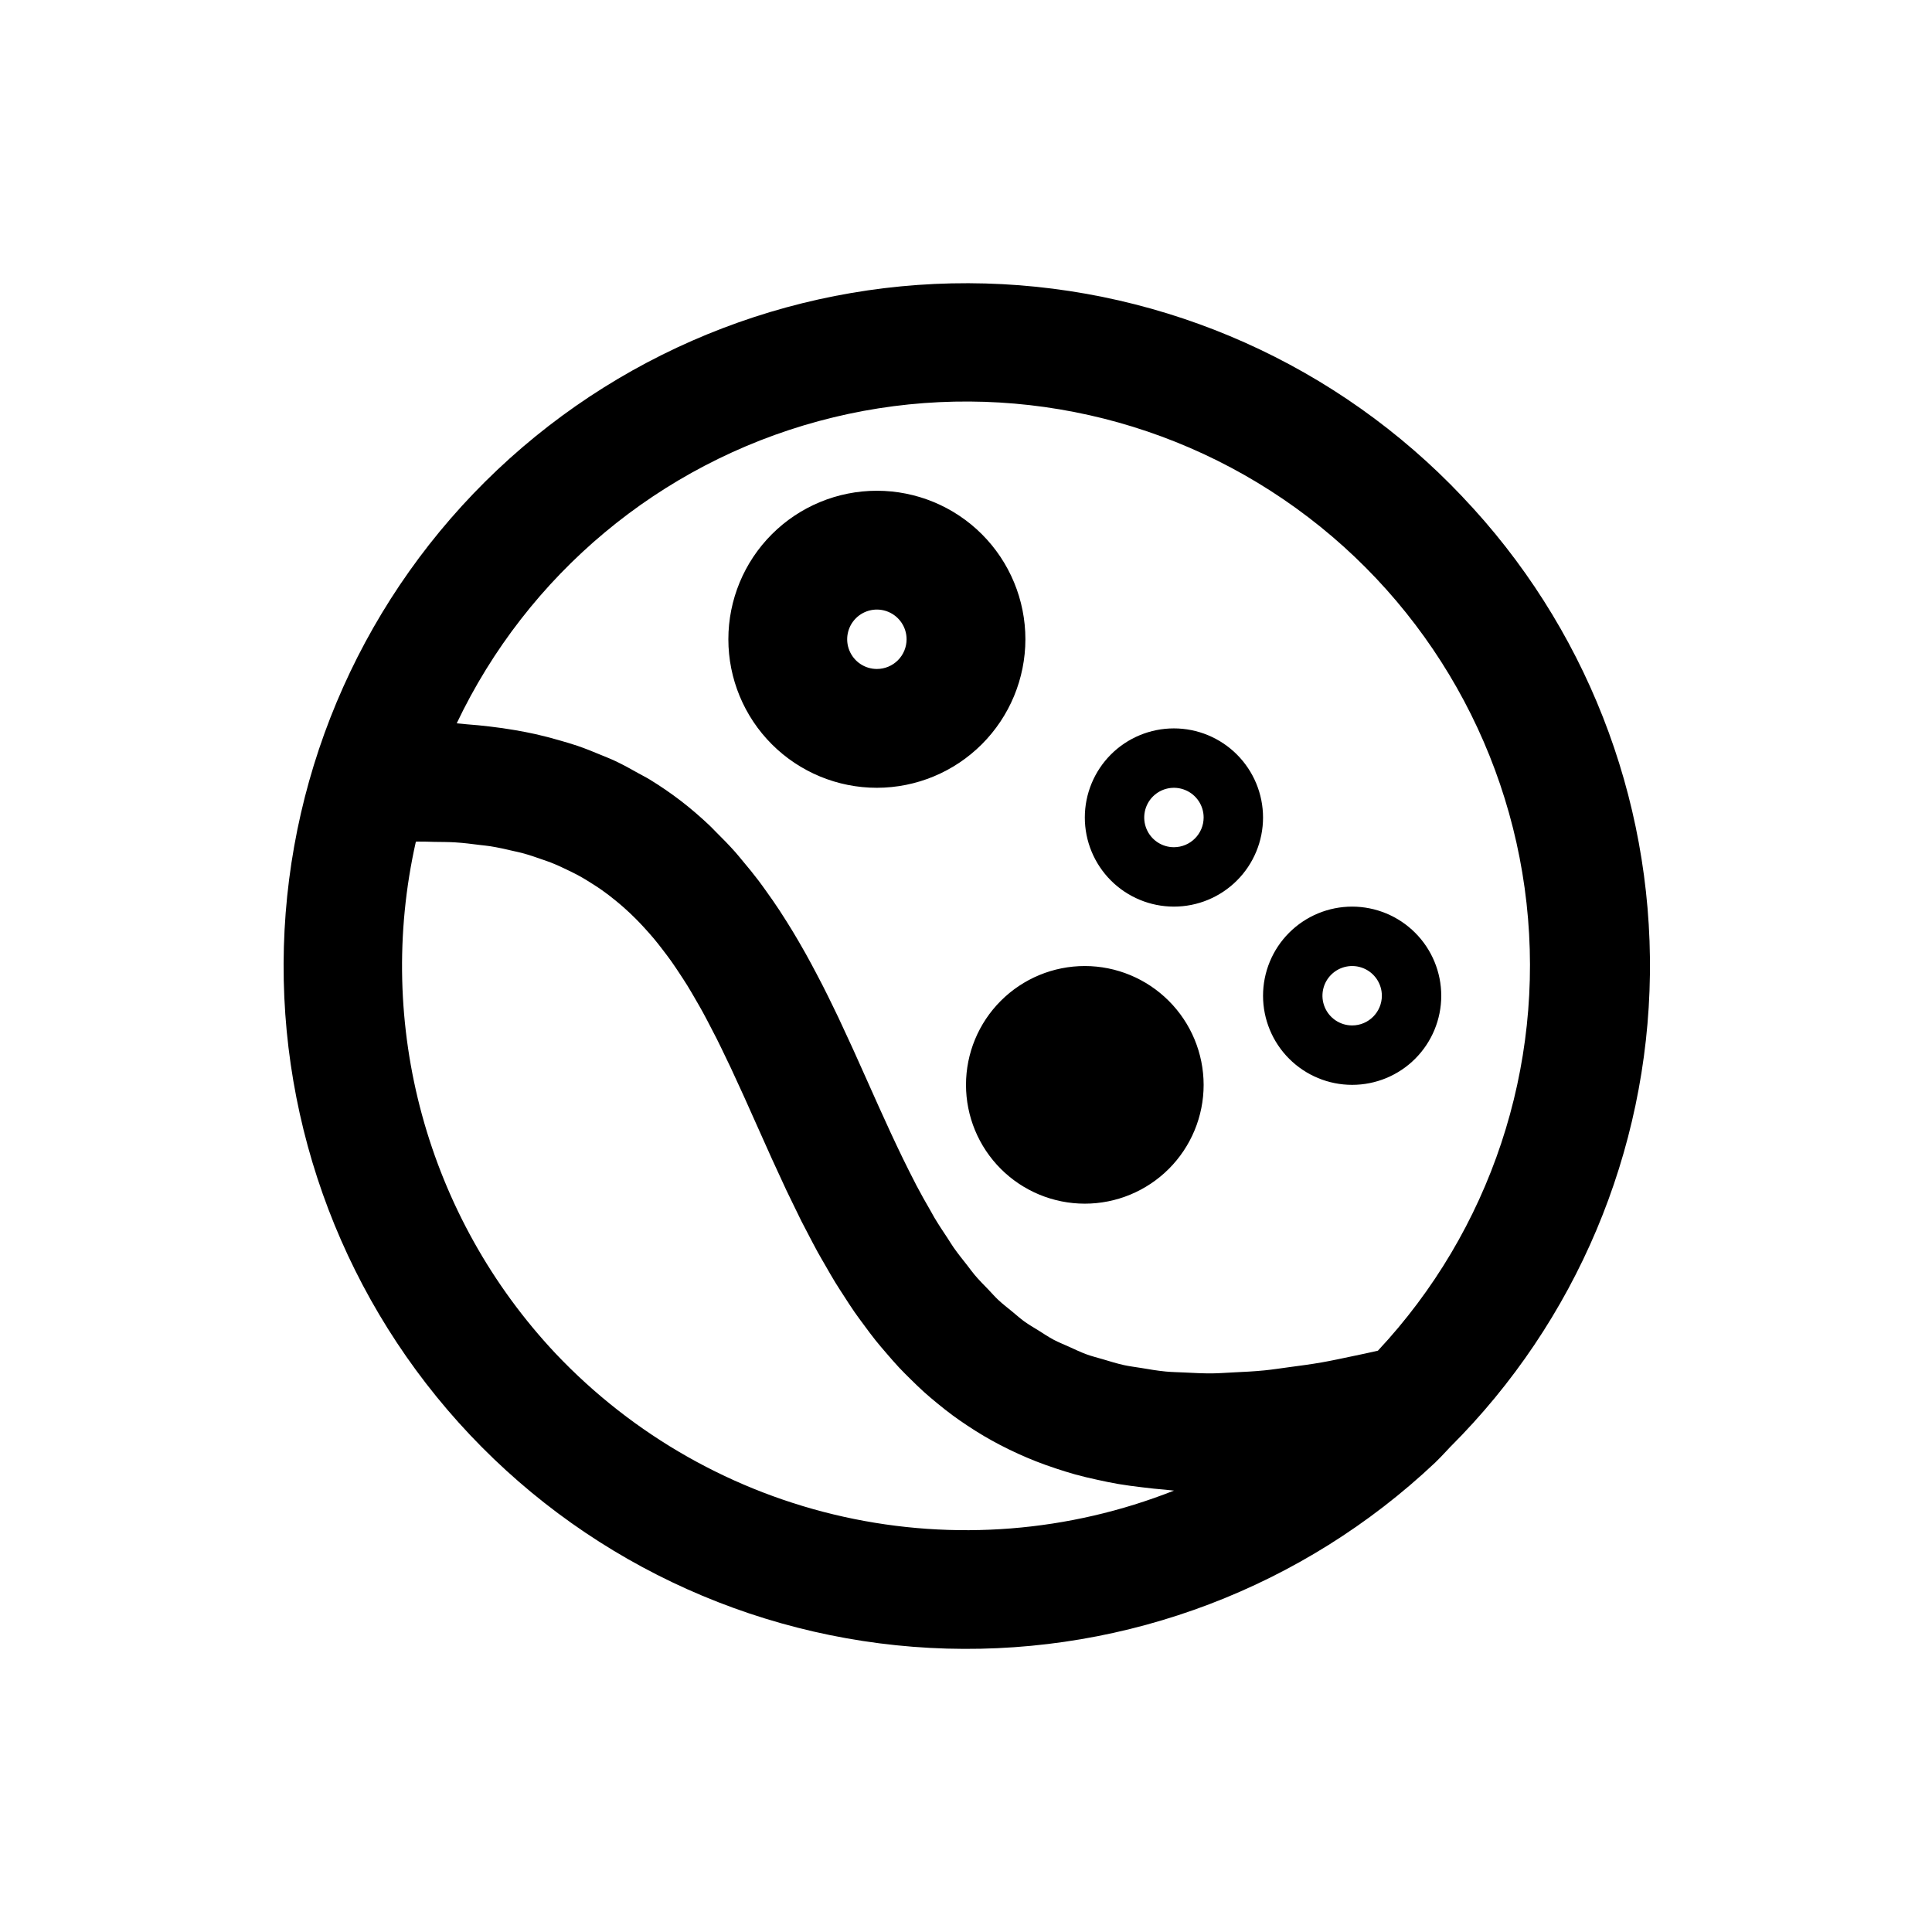
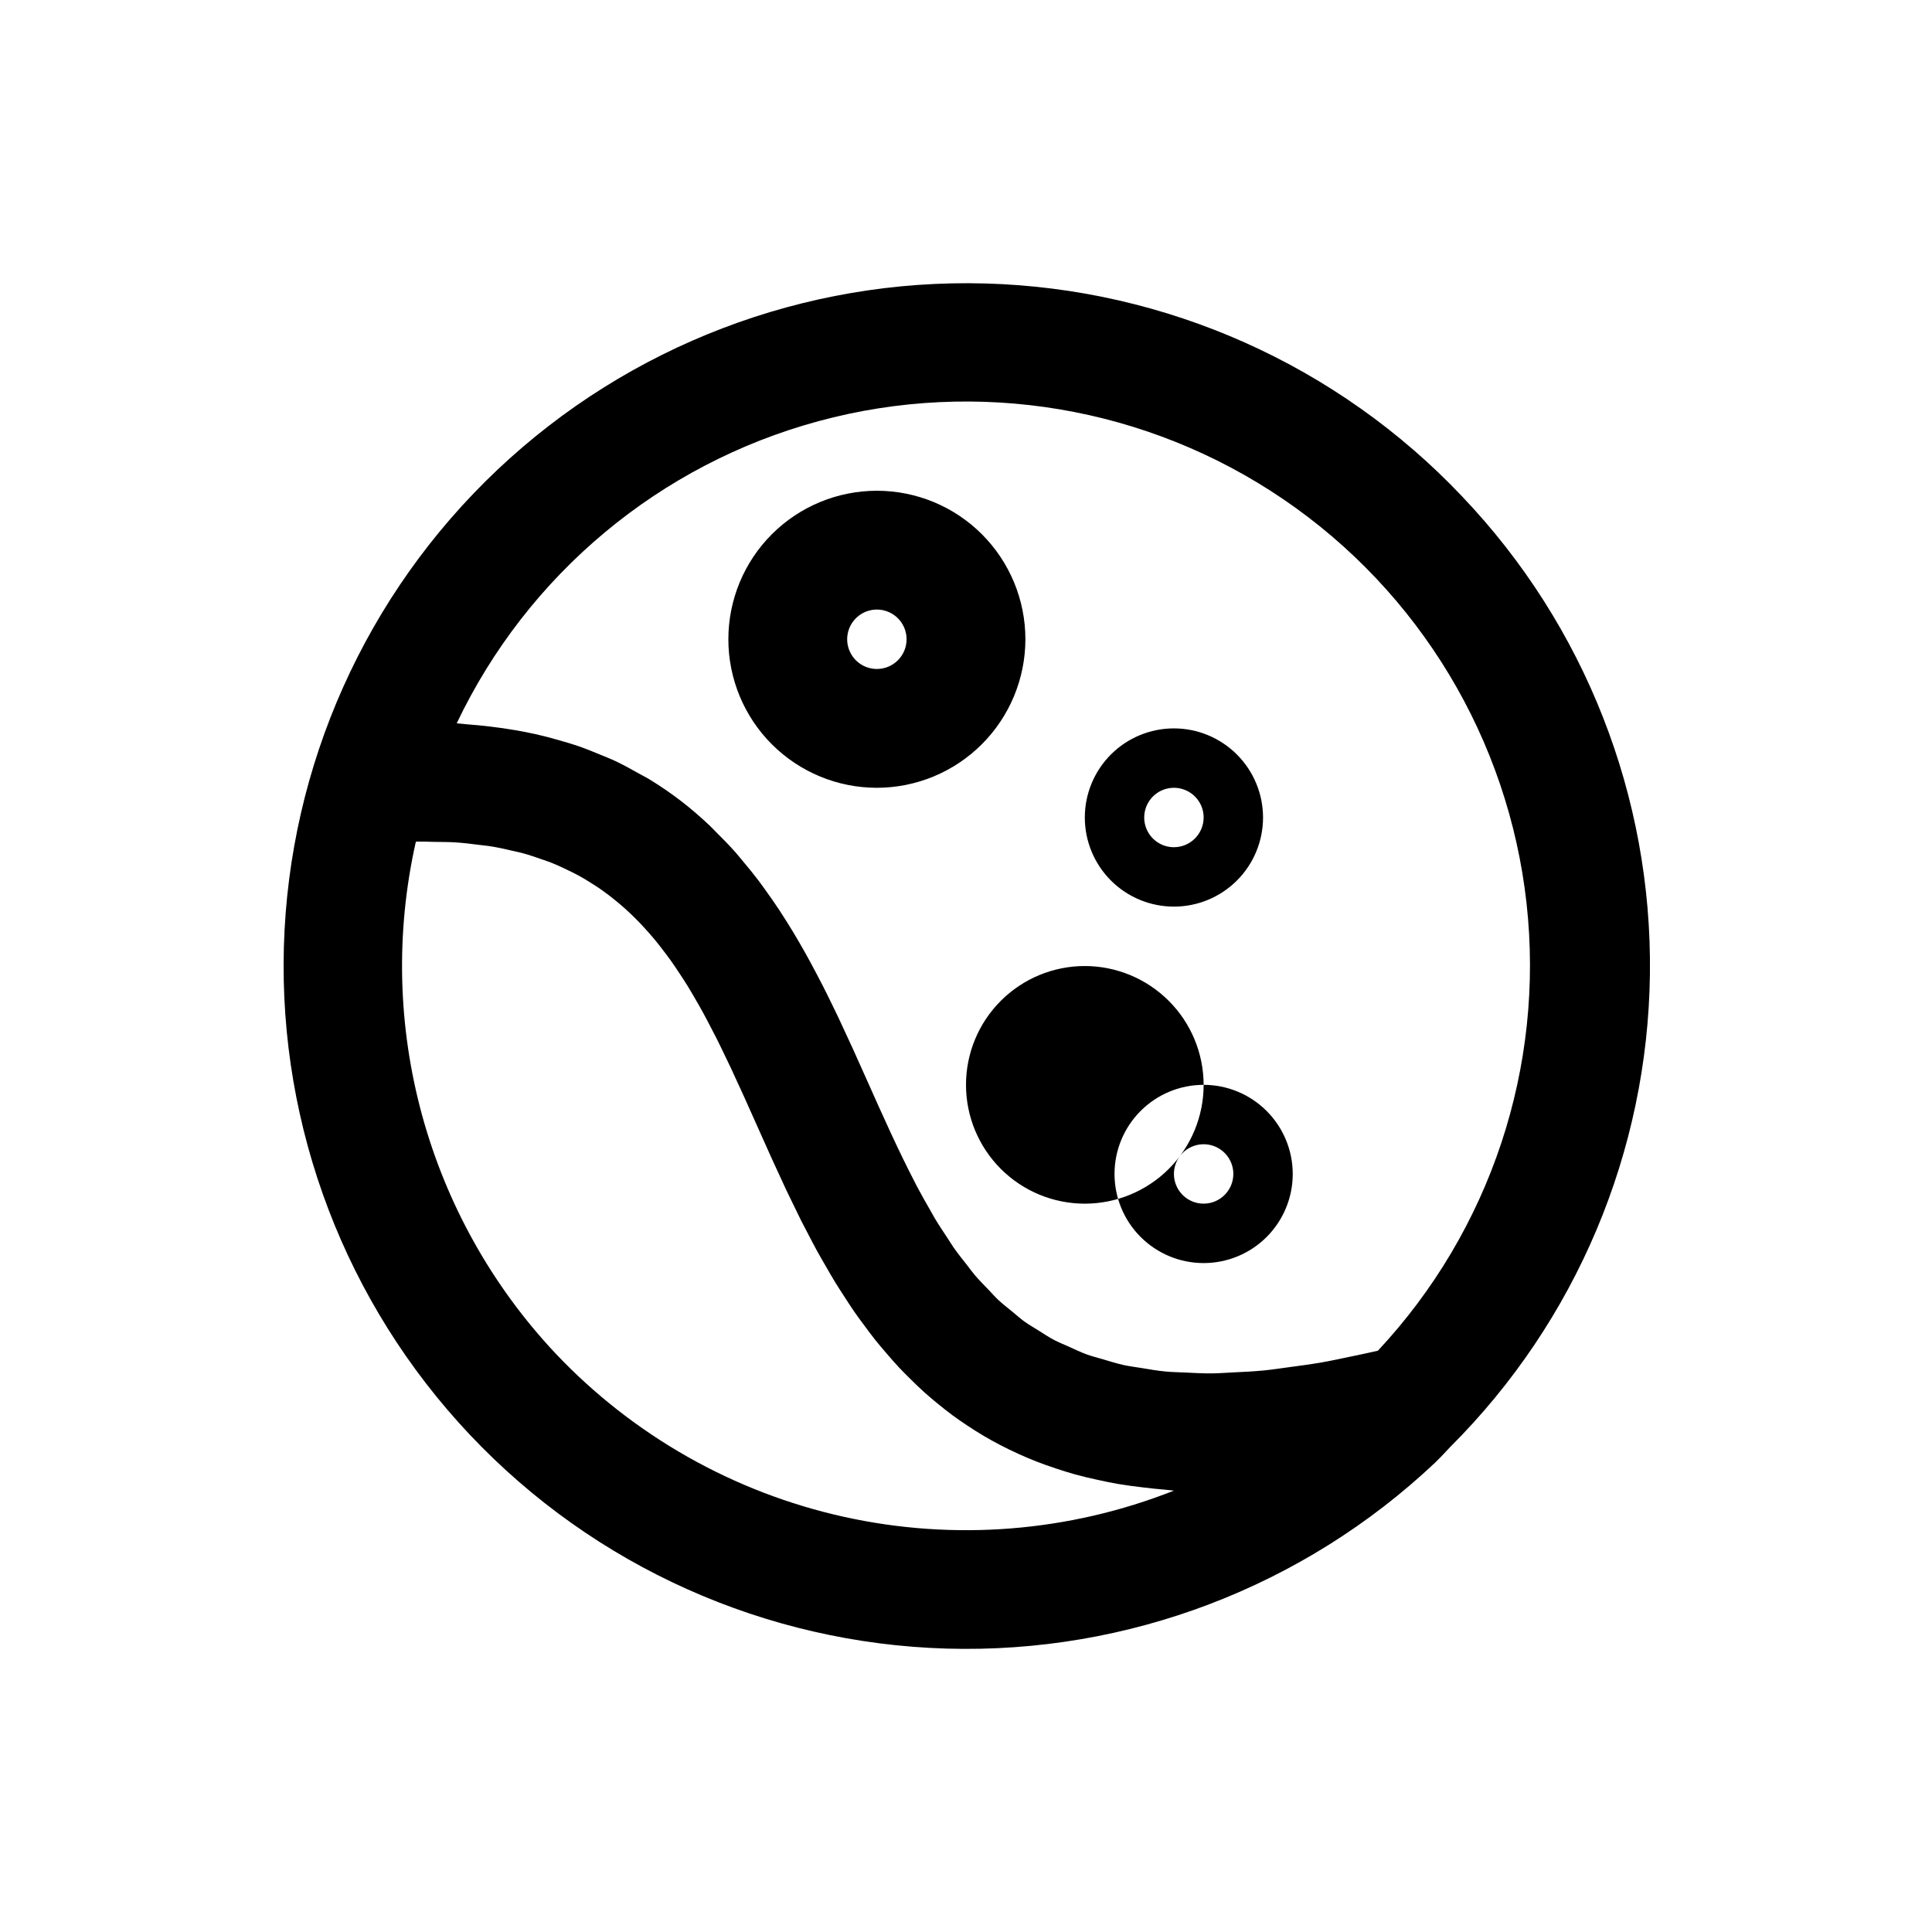
<svg xmlns="http://www.w3.org/2000/svg" fill="#000000" width="800px" height="800px" version="1.1" viewBox="144 144 512 512">
-   <path d="m531.56 275.64c-32.977-34.852-78.441-55.18-126.4-56.516-47.961-1.336-94.488 16.43-129.36 49.391-34.863 32.961-55.211 78.418-56.57 126.38-1.355 47.957 16.391 94.496 49.336 129.38 32.945 34.879 78.395 55.246 126.36 56.621 47.957 1.379 94.5-16.348 129.39-49.277 1.016-0.969 1.953-1.969 2.891-2.969l1.137-1.215 0.016-0.023 0.02-0.016 0.004 0.004c33.297-33.238 52.27-78.184 52.863-125.23 0.594-47.043-17.238-92.453-49.688-126.52zm-240.28 227.1c-34.113-36.27-48.004-87.102-37.074-135.68l0.531-0.031c1.516-0.027 2.91 0.055 4.363 0.078 1.891 0.023 3.801 0.023 5.586 0.133 2.234 0.145 4.328 0.41 6.422 0.68 0.914 0.117 1.875 0.191 2.766 0.332 2.16 0.344 4.199 0.805 6.211 1.281 0.738 0.176 1.504 0.316 2.223 0.512 1.949 0.523 3.789 1.152 5.602 1.801 0.703 0.25 1.426 0.48 2.109 0.75 1.703 0.676 3.32 1.434 4.914 2.219 0.715 0.355 1.445 0.699 2.141 1.074 1.465 0.789 2.867 1.652 4.242 2.539 0.734 0.473 1.469 0.945 2.176 1.449 1.258 0.887 2.465 1.816 3.644 2.781 0.75 0.613 1.492 1.234 2.219 1.879 1.066 0.945 2.106 1.926 3.117 2.941 0.762 0.762 1.504 1.543 2.234 2.344 0.91 0.992 1.805 1.996 2.676 3.039 0.762 0.922 1.508 1.867 2.242 2.832 0.777 1.016 1.551 2.031 2.301 3.086 0.762 1.078 1.504 2.195 2.242 3.316 0.672 1.023 1.348 2.047 1.996 3.094 0.77 1.25 1.52 2.543 2.262 3.84 0.578 1.004 1.16 1.988 1.723 3.019 0.789 1.426 1.543 2.894 2.305 4.367 0.504 0.973 1.016 1.926 1.512 2.918 0.809 1.613 1.602 3.269 2.394 4.93 0.434 0.91 0.875 1.797 1.309 2.719 0.91 1.934 1.812 3.914 2.715 5.902 0.316 0.684 0.621 1.344 0.93 2.031 1.211 2.684 2.43 5.406 3.652 8.164 1.176 2.644 2.375 5.312 3.59 8.012 0.441 0.977 0.906 1.961 1.355 2.941 0.805 1.762 1.609 3.523 2.441 5.293 0.52 1.102 1.07 2.203 1.602 3.305 0.801 1.656 1.59 3.305 2.422 4.969 0.582 1.152 1.199 2.297 1.797 3.445 0.828 1.59 1.648 3.18 2.519 4.758 0.656 1.195 1.355 2.363 2.035 3.551 0.863 1.508 1.723 3.016 2.629 4.5 0.73 1.199 1.512 2.363 2.269 3.547 0.93 1.445 1.855 2.887 2.832 4.301 0.809 1.168 1.668 2.305 2.512 3.449 1.008 1.371 2.016 2.734 3.078 4.066 0.906 1.137 1.859 2.234 2.809 3.34 1.102 1.281 2.203 2.559 3.352 3.793 1.004 1.078 2.055 2.109 3.106 3.148 1.203 1.191 2.418 2.363 3.684 3.508 1.117 1.004 2.277 1.965 3.445 2.926 1.316 1.078 2.652 2.141 4.035 3.164 1.238 0.914 2.519 1.789 3.812 2.652 1.449 0.965 2.926 1.898 4.449 2.801 1.363 0.805 2.769 1.574 4.199 2.328 1.59 0.832 3.215 1.625 4.879 2.383 1.512 0.688 3.059 1.344 4.637 1.969 1.73 0.688 3.531 1.32 5.352 1.926 1.668 0.555 3.359 1.082 5.098 1.574 1.891 0.527 3.859 0.984 5.848 1.418 1.844 0.406 3.703 0.801 5.629 1.129 2.055 0.352 4.195 0.621 6.348 0.879 2.031 0.242 4.066 0.484 6.188 0.641 0.742 0.055 1.418 0.18 2.168 0.227l0.012 0.012c-27.809 10.988-58.27 13.402-87.465 6.934-29.191-6.469-55.781-21.523-76.348-43.23zm217.9-0.797c-2.324 0.543-4.566 1.008-6.797 1.473-2.695 0.562-5.441 1.164-8.008 1.617-3.016 0.527-5.84 0.895-8.684 1.273-2.203 0.297-4.473 0.648-6.582 0.859-2.852 0.285-5.512 0.402-8.188 0.531-1.867 0.09-3.805 0.242-5.59 0.262-2.594 0.027-5-0.113-7.43-0.234-1.652-0.082-3.379-0.102-4.957-0.254-2.281-0.215-4.383-0.59-6.516-0.945-1.523-0.25-3.113-0.438-4.566-0.758-1.953-0.43-3.75-1.004-5.578-1.547-1.434-0.426-2.93-0.789-4.293-1.289-1.652-0.602-3.16-1.34-4.711-2.039-1.355-0.613-2.773-1.168-4.059-1.852-1.371-0.73-2.613-1.574-3.906-2.387-1.293-0.812-2.664-1.582-3.894-2.477-1.102-0.805-2.109-1.719-3.164-2.582-1.27-1.043-2.582-2.047-3.777-3.172-0.883-0.832-1.68-1.762-2.519-2.637-1.242-1.289-2.519-2.551-3.68-3.938-0.688-0.812-1.309-1.703-1.973-2.547-1.223-1.551-2.461-3.086-3.613-4.731-0.535-0.766-1.023-1.598-1.543-2.387-1.203-1.82-2.414-3.621-3.555-5.543-0.355-0.598-0.684-1.242-1.035-1.848-1.258-2.176-2.5-4.363-3.699-6.644l-0.301-0.602c-4.438-8.527-8.551-17.73-12.82-27.305-1.184-2.656-2.391-5.348-3.621-8.07-0.398-0.875-0.812-1.762-1.219-2.644-0.887-1.938-1.777-3.871-2.699-5.824-0.488-1.031-1-2.059-1.496-3.09-0.875-1.805-1.754-3.606-2.676-5.406-0.555-1.094-1.129-2.176-1.703-3.266-0.918-1.75-1.859-3.496-2.824-5.231-0.602-1.078-1.215-2.141-1.836-3.211-1.008-1.738-2.051-3.457-3.125-5.164-0.645-1.031-1.301-2.059-1.969-3.078-1.125-1.715-2.301-3.394-3.5-5.062-0.691-0.965-1.375-1.934-2.094-2.879-1.305-1.723-2.676-3.394-4.074-5.055-0.691-0.824-1.355-1.664-2.07-2.469-1.625-1.828-3.344-3.586-5.098-5.316-0.578-0.57-1.117-1.176-1.711-1.73-2.41-2.273-4.93-4.457-7.602-6.516v0.004c-2.644-2.027-5.398-3.914-8.242-5.652-0.973-0.602-2.047-1.113-3.047-1.684-1.977-1.117-3.961-2.219-6.07-3.215-1.316-0.621-2.723-1.16-4.094-1.73-1.945-0.812-3.906-1.605-5.961-2.309-1.566-0.535-3.203-0.996-4.832-1.469-2.035-0.586-4.094-1.137-6.242-1.617-1.773-0.398-3.602-0.742-5.453-1.062-2.195-0.383-4.449-0.699-6.758-0.969-1.957-0.227-3.938-0.434-5.973-0.578-0.926-0.066-1.77-0.211-2.711-0.262h-0.004c18.742-39.414 53.773-68.668 95.895-80.078 42.125-11.414 87.129-3.84 123.2 20.723 36.07 24.566 59.602 63.668 64.418 107.04 4.812 43.379-9.574 86.691-39.383 118.57zm-93.438-188.53c0-10.438-4.148-20.449-11.527-27.832-7.383-7.383-17.395-11.527-27.832-11.527s-20.449 4.144-27.832 11.527c-7.383 7.383-11.527 17.395-11.527 27.832s4.144 20.449 11.527 27.832c7.383 7.383 17.395 11.527 27.832 11.527 10.434-0.012 20.438-4.16 27.816-11.539 7.379-7.379 11.531-17.387 11.543-27.82zm-39.359 7.871c-3.184 0-6.055-1.918-7.273-4.859-1.219-2.941-0.543-6.328 1.707-8.578s5.637-2.926 8.578-1.707c2.941 1.219 4.859 4.09 4.859 7.273 0 2.086-0.828 4.09-2.305 5.566-1.477 1.477-3.481 2.305-5.566 2.305zm78.719 15.742v0.004c-6.262 0-12.27 2.488-16.699 6.914-4.426 4.43-6.914 10.438-6.914 16.699 0 6.266 2.488 12.273 6.914 16.699 4.43 4.43 10.438 6.918 16.699 6.918 6.266 0 12.27-2.488 16.699-6.918 4.43-4.426 6.918-10.434 6.918-16.699-0.008-6.258-2.496-12.262-6.926-16.691-4.426-4.426-10.43-6.918-16.691-6.922zm0 31.488v0.004c-3.184 0-6.055-1.918-7.273-4.859-1.215-2.941-0.543-6.328 1.707-8.582 2.254-2.25 5.637-2.922 8.578-1.703 2.945 1.219 4.863 4.086 4.863 7.269-0.008 4.348-3.527 7.867-7.875 7.875zm7.871 62.977 0.004 0.004c0 8.348-3.32 16.359-9.223 22.266-5.906 5.902-13.918 9.223-22.266 9.223-8.352 0-16.363-3.32-22.266-9.223-5.906-5.906-9.223-13.918-9.223-22.266 0-8.352 3.316-16.363 9.223-22.266 5.902-5.906 13.914-9.223 22.266-9.223 8.348 0.008 16.348 3.332 22.25 9.234 5.906 5.902 9.227 13.906 9.238 22.254zm39.359-47.23h0.004c-6.266 0-12.27 2.488-16.699 6.918-4.43 4.43-6.918 10.434-6.918 16.699 0 6.262 2.488 12.27 6.918 16.699 4.43 4.43 10.434 6.918 16.699 6.918 6.262 0 12.27-2.488 16.699-6.918 4.426-4.43 6.914-10.438 6.914-16.699-0.004-6.262-2.496-12.266-6.922-16.691-4.43-4.43-10.43-6.918-16.691-6.926zm0 31.488h0.004c-3.184 0-6.055-1.918-7.273-4.859-1.219-2.941-0.547-6.328 1.707-8.578 2.25-2.25 5.637-2.926 8.578-1.707s4.859 4.09 4.859 7.273c-0.008 4.344-3.527 7.867-7.871 7.871z" />
+   <path d="m531.56 275.64c-32.977-34.852-78.441-55.18-126.4-56.516-47.961-1.336-94.488 16.43-129.36 49.391-34.863 32.961-55.211 78.418-56.57 126.38-1.355 47.957 16.391 94.496 49.336 129.38 32.945 34.879 78.395 55.246 126.36 56.621 47.957 1.379 94.5-16.348 129.39-49.277 1.016-0.969 1.953-1.969 2.891-2.969l1.137-1.215 0.016-0.023 0.02-0.016 0.004 0.004c33.297-33.238 52.27-78.184 52.863-125.23 0.594-47.043-17.238-92.453-49.688-126.52zm-240.28 227.1c-34.113-36.27-48.004-87.102-37.074-135.68l0.531-0.031c1.516-0.027 2.91 0.055 4.363 0.078 1.891 0.023 3.801 0.023 5.586 0.133 2.234 0.145 4.328 0.41 6.422 0.68 0.914 0.117 1.875 0.191 2.766 0.332 2.16 0.344 4.199 0.805 6.211 1.281 0.738 0.176 1.504 0.316 2.223 0.512 1.949 0.523 3.789 1.152 5.602 1.801 0.703 0.25 1.426 0.48 2.109 0.75 1.703 0.676 3.32 1.434 4.914 2.219 0.715 0.355 1.445 0.699 2.141 1.074 1.465 0.789 2.867 1.652 4.242 2.539 0.734 0.473 1.469 0.945 2.176 1.449 1.258 0.887 2.465 1.816 3.644 2.781 0.75 0.613 1.492 1.234 2.219 1.879 1.066 0.945 2.106 1.926 3.117 2.941 0.762 0.762 1.504 1.543 2.234 2.344 0.91 0.992 1.805 1.996 2.676 3.039 0.762 0.922 1.508 1.867 2.242 2.832 0.777 1.016 1.551 2.031 2.301 3.086 0.762 1.078 1.504 2.195 2.242 3.316 0.672 1.023 1.348 2.047 1.996 3.094 0.77 1.25 1.52 2.543 2.262 3.84 0.578 1.004 1.16 1.988 1.723 3.019 0.789 1.426 1.543 2.894 2.305 4.367 0.504 0.973 1.016 1.926 1.512 2.918 0.809 1.613 1.602 3.269 2.394 4.93 0.434 0.91 0.875 1.797 1.309 2.719 0.91 1.934 1.812 3.914 2.715 5.902 0.316 0.684 0.621 1.344 0.93 2.031 1.211 2.684 2.43 5.406 3.652 8.164 1.176 2.644 2.375 5.312 3.59 8.012 0.441 0.977 0.906 1.961 1.355 2.941 0.805 1.762 1.609 3.523 2.441 5.293 0.52 1.102 1.07 2.203 1.602 3.305 0.801 1.656 1.59 3.305 2.422 4.969 0.582 1.152 1.199 2.297 1.797 3.445 0.828 1.59 1.648 3.18 2.519 4.758 0.656 1.195 1.355 2.363 2.035 3.551 0.863 1.508 1.723 3.016 2.629 4.5 0.73 1.199 1.512 2.363 2.269 3.547 0.93 1.445 1.855 2.887 2.832 4.301 0.809 1.168 1.668 2.305 2.512 3.449 1.008 1.371 2.016 2.734 3.078 4.066 0.906 1.137 1.859 2.234 2.809 3.34 1.102 1.281 2.203 2.559 3.352 3.793 1.004 1.078 2.055 2.109 3.106 3.148 1.203 1.191 2.418 2.363 3.684 3.508 1.117 1.004 2.277 1.965 3.445 2.926 1.316 1.078 2.652 2.141 4.035 3.164 1.238 0.914 2.519 1.789 3.812 2.652 1.449 0.965 2.926 1.898 4.449 2.801 1.363 0.805 2.769 1.574 4.199 2.328 1.59 0.832 3.215 1.625 4.879 2.383 1.512 0.688 3.059 1.344 4.637 1.969 1.73 0.688 3.531 1.32 5.352 1.926 1.668 0.555 3.359 1.082 5.098 1.574 1.891 0.527 3.859 0.984 5.848 1.418 1.844 0.406 3.703 0.801 5.629 1.129 2.055 0.352 4.195 0.621 6.348 0.879 2.031 0.242 4.066 0.484 6.188 0.641 0.742 0.055 1.418 0.18 2.168 0.227l0.012 0.012c-27.809 10.988-58.27 13.402-87.465 6.934-29.191-6.469-55.781-21.523-76.348-43.23zm217.9-0.797c-2.324 0.543-4.566 1.008-6.797 1.473-2.695 0.562-5.441 1.164-8.008 1.617-3.016 0.527-5.84 0.895-8.684 1.273-2.203 0.297-4.473 0.648-6.582 0.859-2.852 0.285-5.512 0.402-8.188 0.531-1.867 0.09-3.805 0.242-5.59 0.262-2.594 0.027-5-0.113-7.43-0.234-1.652-0.082-3.379-0.102-4.957-0.254-2.281-0.215-4.383-0.59-6.516-0.945-1.523-0.25-3.113-0.438-4.566-0.758-1.953-0.43-3.75-1.004-5.578-1.547-1.434-0.426-2.93-0.789-4.293-1.289-1.652-0.602-3.16-1.34-4.711-2.039-1.355-0.613-2.773-1.168-4.059-1.852-1.371-0.73-2.613-1.574-3.906-2.387-1.293-0.812-2.664-1.582-3.894-2.477-1.102-0.805-2.109-1.719-3.164-2.582-1.27-1.043-2.582-2.047-3.777-3.172-0.883-0.832-1.68-1.762-2.519-2.637-1.242-1.289-2.519-2.551-3.68-3.938-0.688-0.812-1.309-1.703-1.973-2.547-1.223-1.551-2.461-3.086-3.613-4.731-0.535-0.766-1.023-1.598-1.543-2.387-1.203-1.82-2.414-3.621-3.555-5.543-0.355-0.598-0.684-1.242-1.035-1.848-1.258-2.176-2.5-4.363-3.699-6.644l-0.301-0.602c-4.438-8.527-8.551-17.73-12.82-27.305-1.184-2.656-2.391-5.348-3.621-8.07-0.398-0.875-0.812-1.762-1.219-2.644-0.887-1.938-1.777-3.871-2.699-5.824-0.488-1.031-1-2.059-1.496-3.09-0.875-1.805-1.754-3.606-2.676-5.406-0.555-1.094-1.129-2.176-1.703-3.266-0.918-1.75-1.859-3.496-2.824-5.231-0.602-1.078-1.215-2.141-1.836-3.211-1.008-1.738-2.051-3.457-3.125-5.164-0.645-1.031-1.301-2.059-1.969-3.078-1.125-1.715-2.301-3.394-3.5-5.062-0.691-0.965-1.375-1.934-2.094-2.879-1.305-1.723-2.676-3.394-4.074-5.055-0.691-0.824-1.355-1.664-2.07-2.469-1.625-1.828-3.344-3.586-5.098-5.316-0.578-0.57-1.117-1.176-1.711-1.73-2.41-2.273-4.93-4.457-7.602-6.516v0.004c-2.644-2.027-5.398-3.914-8.242-5.652-0.973-0.602-2.047-1.113-3.047-1.684-1.977-1.117-3.961-2.219-6.07-3.215-1.316-0.621-2.723-1.16-4.094-1.73-1.945-0.812-3.906-1.605-5.961-2.309-1.566-0.535-3.203-0.996-4.832-1.469-2.035-0.586-4.094-1.137-6.242-1.617-1.773-0.398-3.602-0.742-5.453-1.062-2.195-0.383-4.449-0.699-6.758-0.969-1.957-0.227-3.938-0.434-5.973-0.578-0.926-0.066-1.77-0.211-2.711-0.262h-0.004c18.742-39.414 53.773-68.668 95.895-80.078 42.125-11.414 87.129-3.84 123.2 20.723 36.07 24.566 59.602 63.668 64.418 107.04 4.812 43.379-9.574 86.691-39.383 118.57zm-93.438-188.53c0-10.438-4.148-20.449-11.527-27.832-7.383-7.383-17.395-11.527-27.832-11.527s-20.449 4.144-27.832 11.527c-7.383 7.383-11.527 17.395-11.527 27.832s4.144 20.449 11.527 27.832c7.383 7.383 17.395 11.527 27.832 11.527 10.434-0.012 20.438-4.16 27.816-11.539 7.379-7.379 11.531-17.387 11.543-27.82zm-39.359 7.871c-3.184 0-6.055-1.918-7.273-4.859-1.219-2.941-0.543-6.328 1.707-8.578s5.637-2.926 8.578-1.707c2.941 1.219 4.859 4.09 4.859 7.273 0 2.086-0.828 4.09-2.305 5.566-1.477 1.477-3.481 2.305-5.566 2.305zm78.719 15.742v0.004c-6.262 0-12.27 2.488-16.699 6.914-4.426 4.43-6.914 10.438-6.914 16.699 0 6.266 2.488 12.273 6.914 16.699 4.43 4.43 10.438 6.918 16.699 6.918 6.266 0 12.27-2.488 16.699-6.918 4.43-4.426 6.918-10.434 6.918-16.699-0.008-6.258-2.496-12.262-6.926-16.691-4.426-4.426-10.43-6.918-16.691-6.922zm0 31.488v0.004c-3.184 0-6.055-1.918-7.273-4.859-1.215-2.941-0.543-6.328 1.707-8.582 2.254-2.25 5.637-2.922 8.578-1.703 2.945 1.219 4.863 4.086 4.863 7.269-0.008 4.348-3.527 7.867-7.875 7.875zm7.871 62.977 0.004 0.004c0 8.348-3.32 16.359-9.223 22.266-5.906 5.902-13.918 9.223-22.266 9.223-8.352 0-16.363-3.32-22.266-9.223-5.906-5.906-9.223-13.918-9.223-22.266 0-8.352 3.316-16.363 9.223-22.266 5.902-5.906 13.914-9.223 22.266-9.223 8.348 0.008 16.348 3.332 22.25 9.234 5.906 5.902 9.227 13.906 9.238 22.254zh0.004c-6.266 0-12.27 2.488-16.699 6.918-4.43 4.43-6.918 10.434-6.918 16.699 0 6.262 2.488 12.27 6.918 16.699 4.43 4.43 10.434 6.918 16.699 6.918 6.262 0 12.27-2.488 16.699-6.918 4.426-4.43 6.914-10.438 6.914-16.699-0.004-6.262-2.496-12.266-6.922-16.691-4.43-4.43-10.43-6.918-16.691-6.926zm0 31.488h0.004c-3.184 0-6.055-1.918-7.273-4.859-1.219-2.941-0.547-6.328 1.707-8.578 2.25-2.25 5.637-2.926 8.578-1.707s4.859 4.09 4.859 7.273c-0.008 4.344-3.527 7.867-7.871 7.871z" />
</svg>